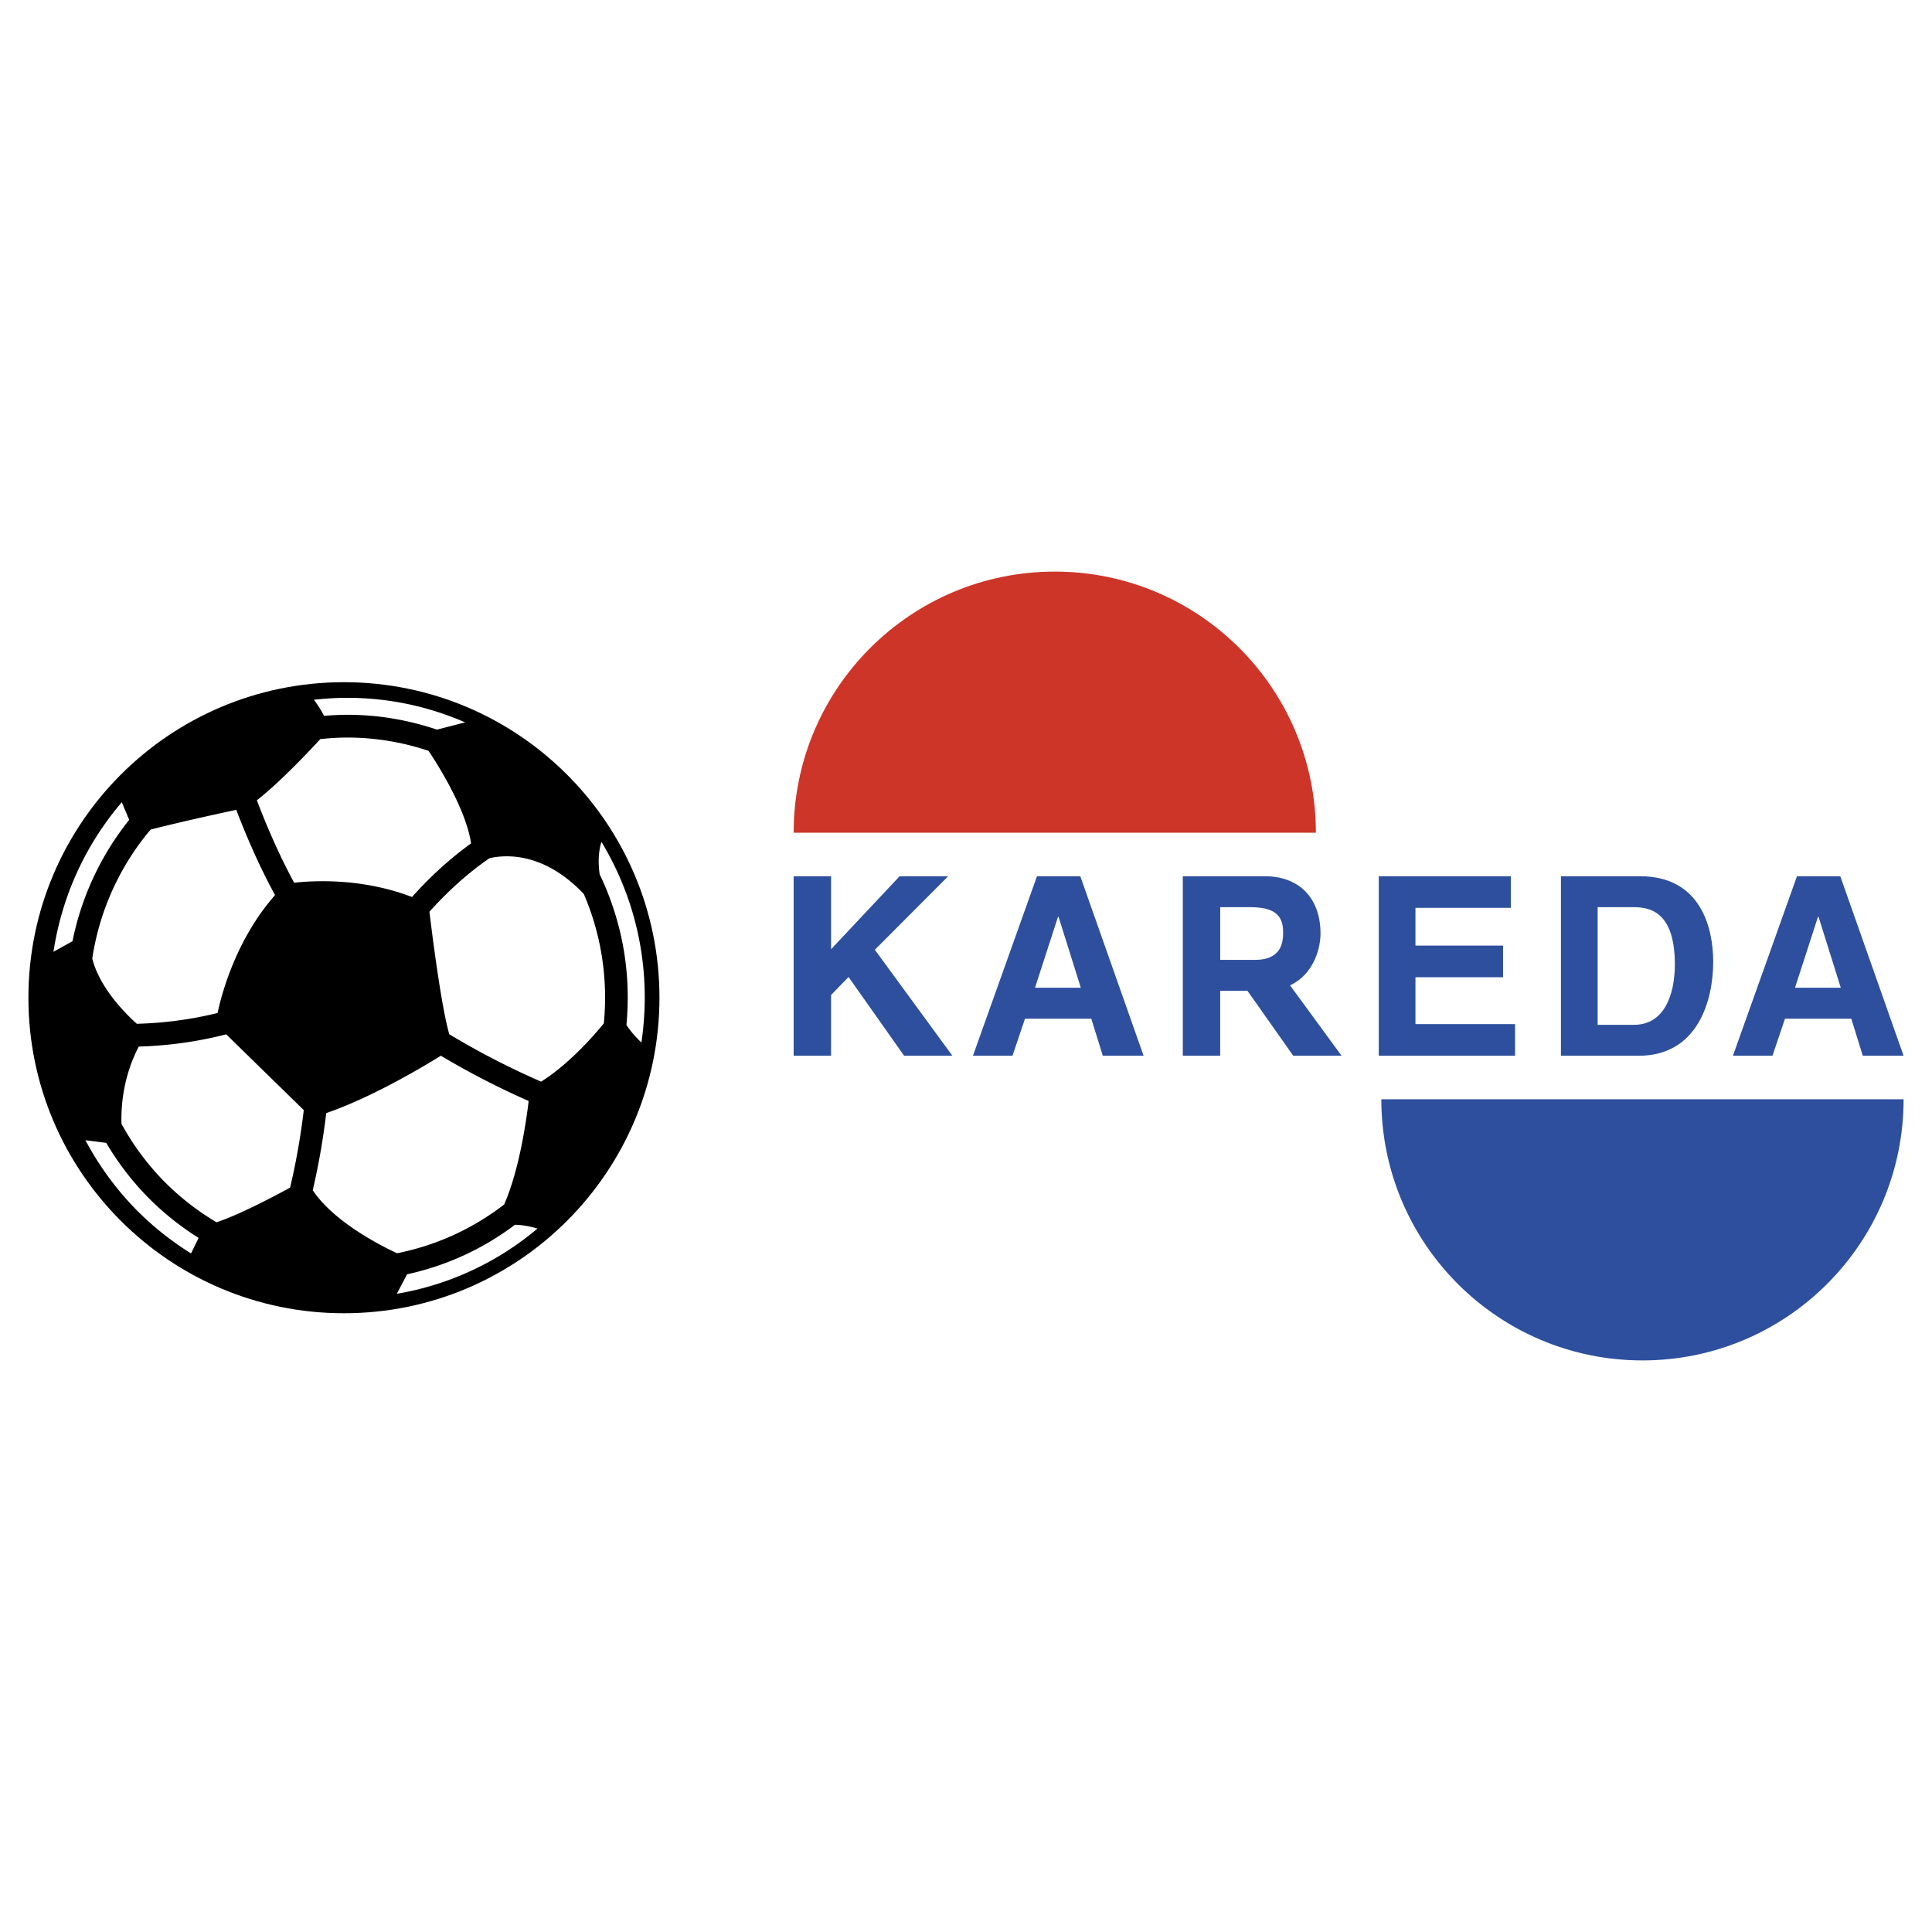
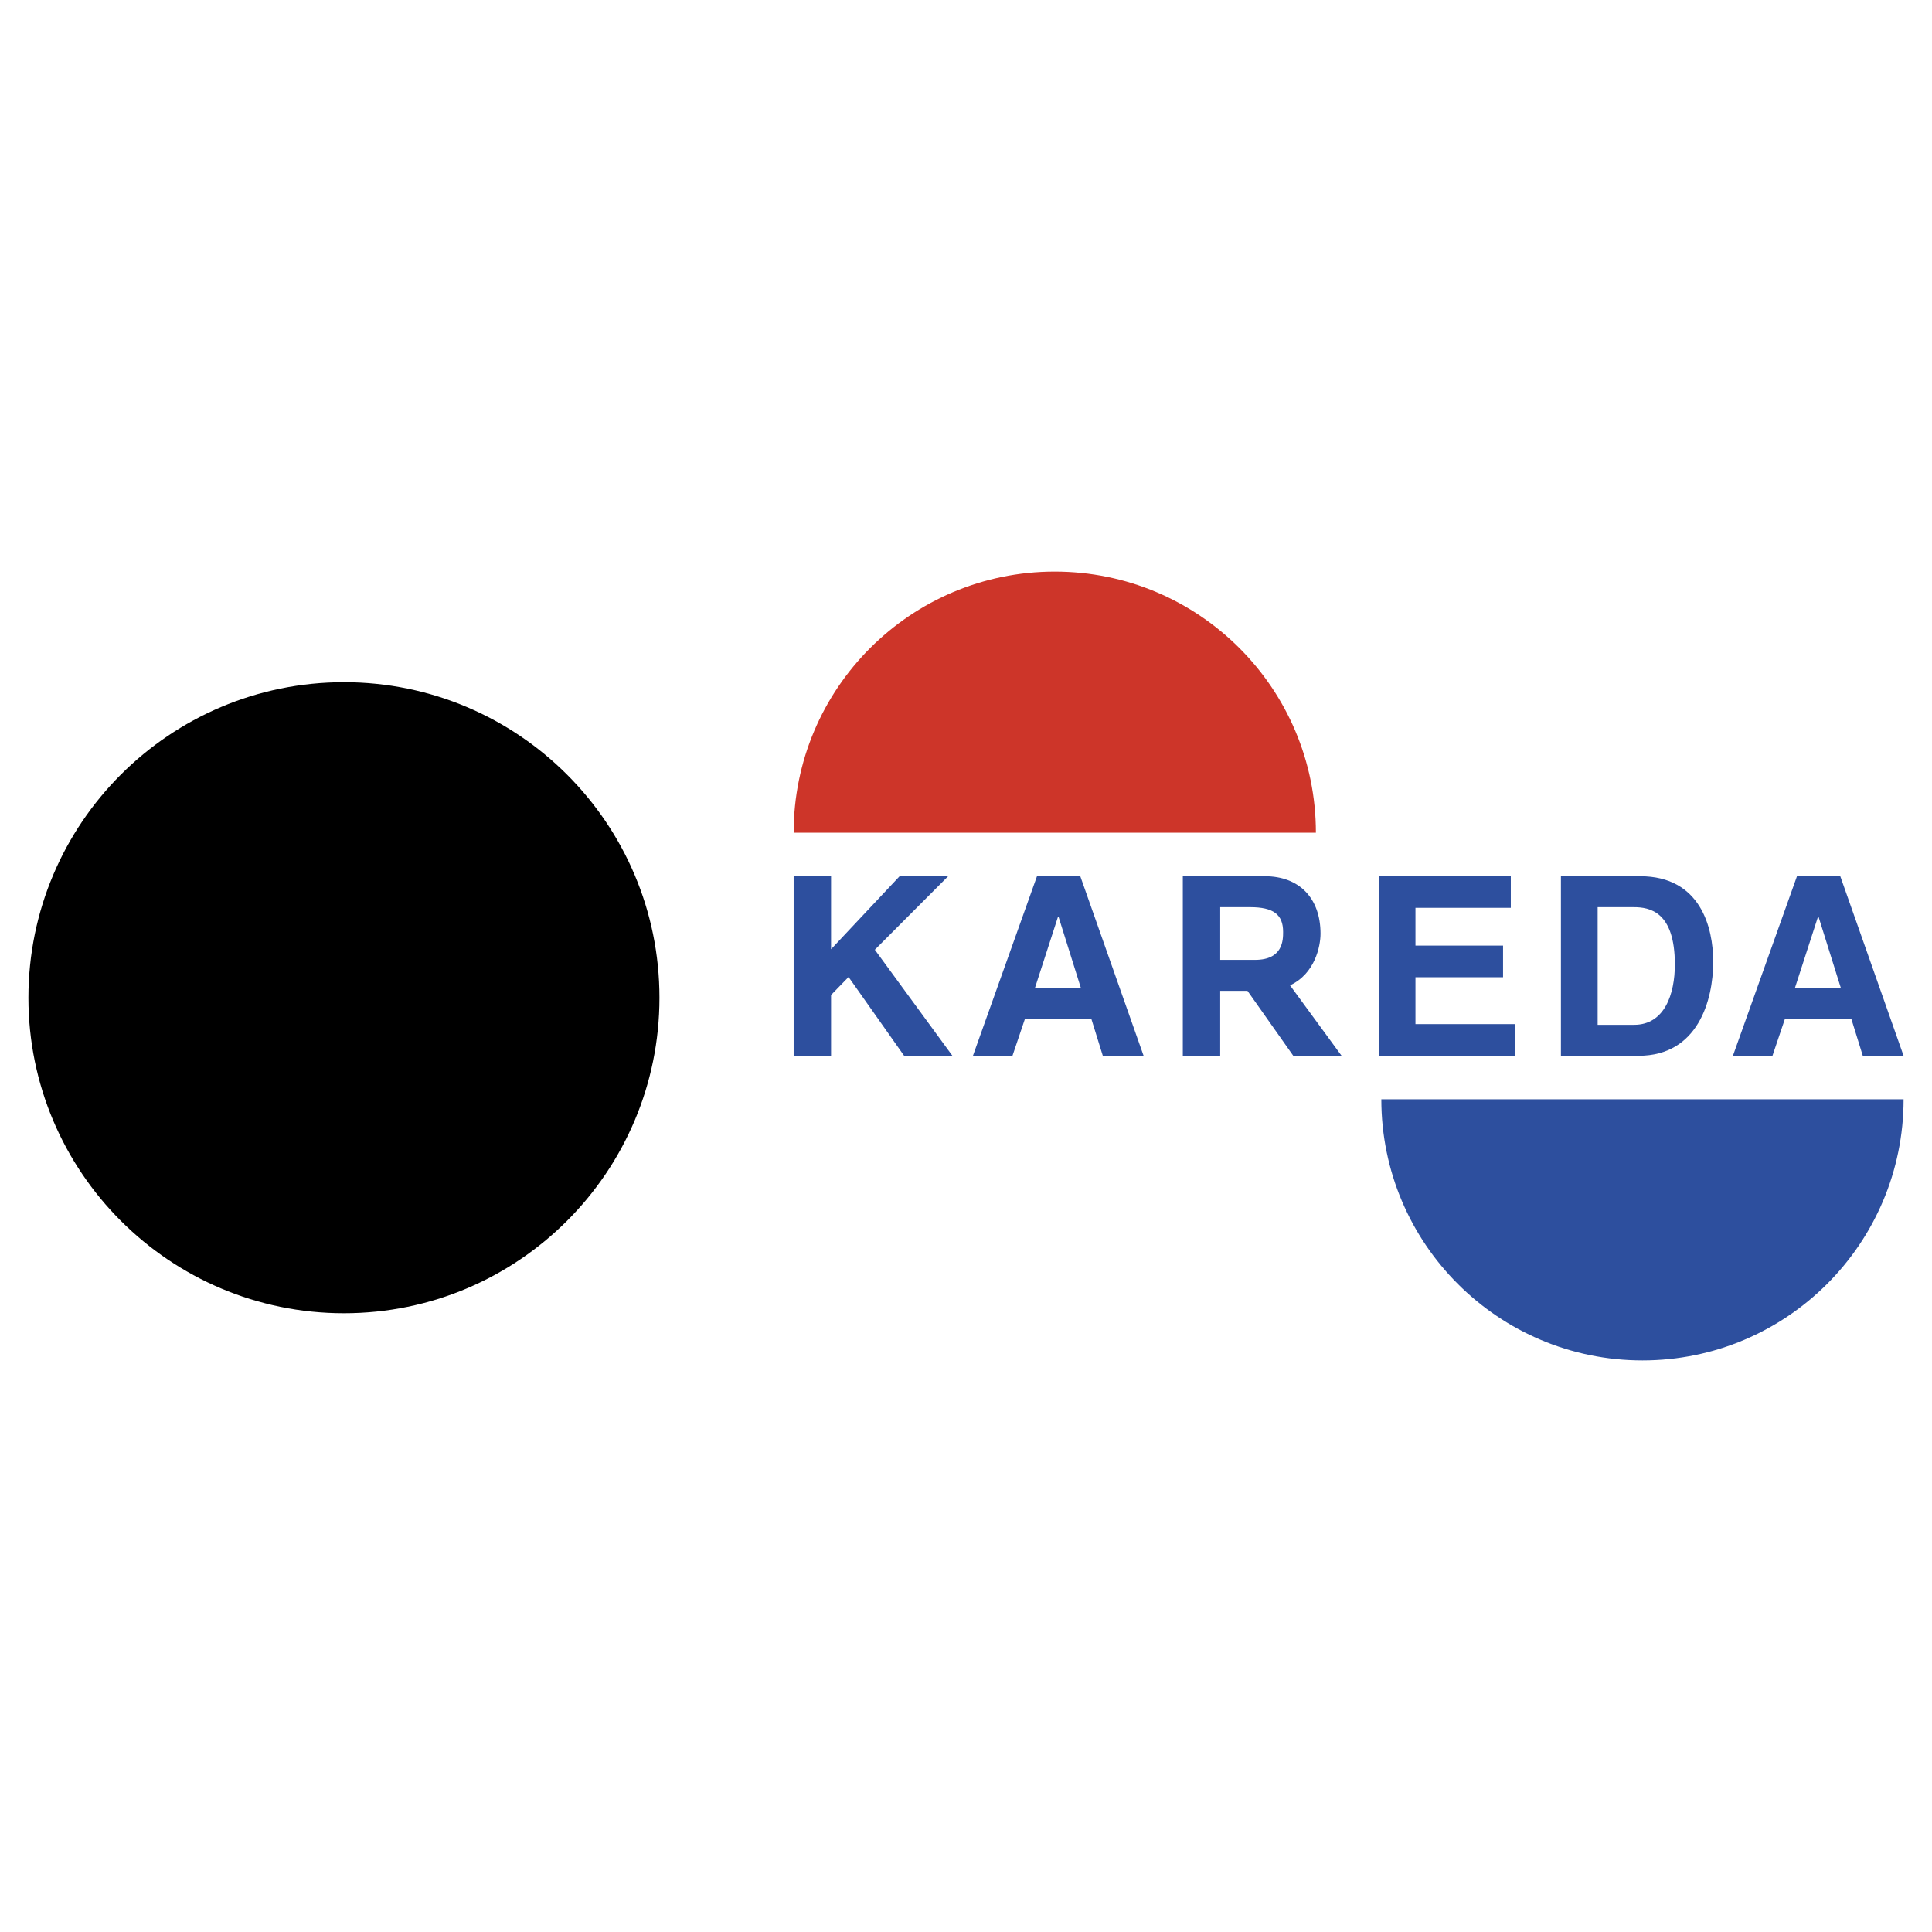
<svg xmlns="http://www.w3.org/2000/svg" width="2500" height="2500" viewBox="0 0 192.756 192.756">
  <g fill-rule="evenodd" clip-rule="evenodd">
-     <path fill="#fff" d="M0 0h192.756v192.756H0V0z" />
    <path d="M34.315 131.023c17.385 0 31.479-14.094 31.479-31.479 0-17.386-14.094-31.481-31.479-31.481-17.386 0-31.48 14.095-31.48 31.481-.001 17.386 14.094 31.479 31.48 31.479z" />
-     <path d="M25.303 105.867l-2.734-2.672a39.479 39.479 0 0 1-8.723 1.221c-1.596 3.057-1.779 6.078-1.725 7.709a25.891 25.891 0 0 0 4.183 5.668 25.758 25.758 0 0 0 5.302 4.152c2.26-.746 5.723-2.574 7.335-3.455.418-1.736.97-4.41 1.367-7.734l-5.005-4.889zM39.612 125.037a25.602 25.602 0 0 0 10.69-4.869c1.511-3.451 2.211-8.369 2.442-10.32a80.606 80.606 0 0 1-8.757-4.518c-1.862 1.156-6.965 4.193-11.438 5.723a70.78 70.78 0 0 1-1.345 7.695c2.084 3.147 6.763 5.525 8.408 6.289zM41.107 89.495c1.329-1.493 3.35-3.522 5.889-5.345-.015-.101-.027-.214-.045-.306-.614-3.274-3.062-7.231-4.193-8.932a25.554 25.554 0 0 0-7.918-1.326c-.91-.007-1.88.048-2.88.152-3.277 3.544-5.288 5.294-6.332 6.104.827 2.188 2.1 5.246 3.721 8.232 1.632-.194 6.634-.549 11.758 1.421zM13.648 102.143a37.806 37.806 0 0 0 8.06-1.076c.367-1.746 1.799-7.307 5.735-11.762-1.683-3.078-3.006-6.235-3.87-8.508-4.462.954-7.212 1.626-8.546 1.969a25.965 25.965 0 0 0-5.822 12.867c.747 2.982 3.425 5.601 4.443 6.51zM59.919 94.68a26.058 26.058 0 0 0-1.668-5.481c-4.002-4.227-7.851-3.936-9.417-3.574-2.564 1.759-4.644 3.835-5.989 5.337.171 1.432.767 6.252 1.418 9.723.198 1.057.385 1.887.559 2.5a77.733 77.733 0 0 0 9.167 4.73c2.748-1.725 5.213-4.535 6.255-5.812a26.357 26.357 0 0 0-.325-7.423zM51.377 122.195a27.488 27.488 0 0 1-10.763 4.941l-1.024 1.945a29.34 29.34 0 0 0 14.032-6.504 8.296 8.296 0 0 0-2.245-.382zM14.689 119.383a28.232 28.232 0 0 1-4.09-5.359l-1.804-.23-.271-.033a29.945 29.945 0 0 0 4.965 6.826 29.809 29.809 0 0 0 5.572 4.467l.755-1.549a28.007 28.007 0 0 1-5.127-4.122zM34.858 71.314c2.978.023 5.915.526 8.734 1.482l2.815-.723a29.285 29.285 0 0 0-15.097-2.255c.421.525.76 1.091 1.019 1.604a28.66 28.66 0 0 1 2.529-.108zM12.152 80.037c-3.633 4.25-5.97 9.37-6.819 14.924l.86-.478 1.04-.577a28.322 28.322 0 0 1 5.657-12.107l-.738-1.762zM60.008 83.996c-.353 1.092-.311 2.302-.18 3.232a28.433 28.433 0 0 1 2.318 7.066c.49 2.614.605 5.292.354 7.958.426.668.987 1.277 1.493 1.76 1.04-6.987-.361-14.02-3.985-20.016z" fill="#fff" />
    <path d="M131.287 83.081c0-14.388-11.664-26.053-26.053-26.053-14.387 0-26.052 11.665-26.052 26.053h52.105z" fill="#cd3529" />
    <path fill="#2d4f9e" d="M82.915 105.334h-3.732V87.422h3.732v7.285l6.84-7.285h4.844l-7.316 7.335 7.74 10.577h-4.818l-5.543-7.857-1.747 1.794v6.063zM105.559 91.464h.051l2.223 7.085h-4.57l2.296-7.085zm-3.295 10.173h6.615l1.148 3.697h4.07l-6.316-17.912h-4.32l-6.391 17.912h3.945l1.249-3.697zM150.734 90.577h-9.513v3.766h8.74v3.155h-8.74v4.68h9.937v3.156h-13.599V87.422h13.175v3.155zM159.398 90.509h3.588c1.596 0 4.115.425 4.115 5.719 0 2.947-1.023 6.018-4.064 6.018h-3.639V90.509zm-3.664 14.825h7.752c5.916 0 7.441-5.535 7.441-9.38 0-3.396-1.25-8.531-7.293-8.531h-7.9v17.911zM181.383 91.464h.051l2.221 7.085h-4.568l2.296-7.085zm-3.295 10.173h6.615l1.148 3.697h4.07l-6.316-17.912h-4.32l-6.391 17.912h3.945l1.249-3.697zM133.85 105.334l-5.143-7.027c2.492-1.164 3.041-3.898 3.041-5.156 0-3.513-2.09-5.729-5.557-5.729h-8.182v17.912h3.73v-6.48h2.721l4.57 6.48h4.82zm-12.11-14.825h2.977c2.324 0 3.299.723 3.299 2.467 0 .798 0 2.791-2.801 2.791h-3.475v-5.258zM137.816 109.676c0 14.389 11.664 26.053 26.053 26.053s26.053-11.664 26.053-26.053h-52.106z" />
  </g>
</svg>